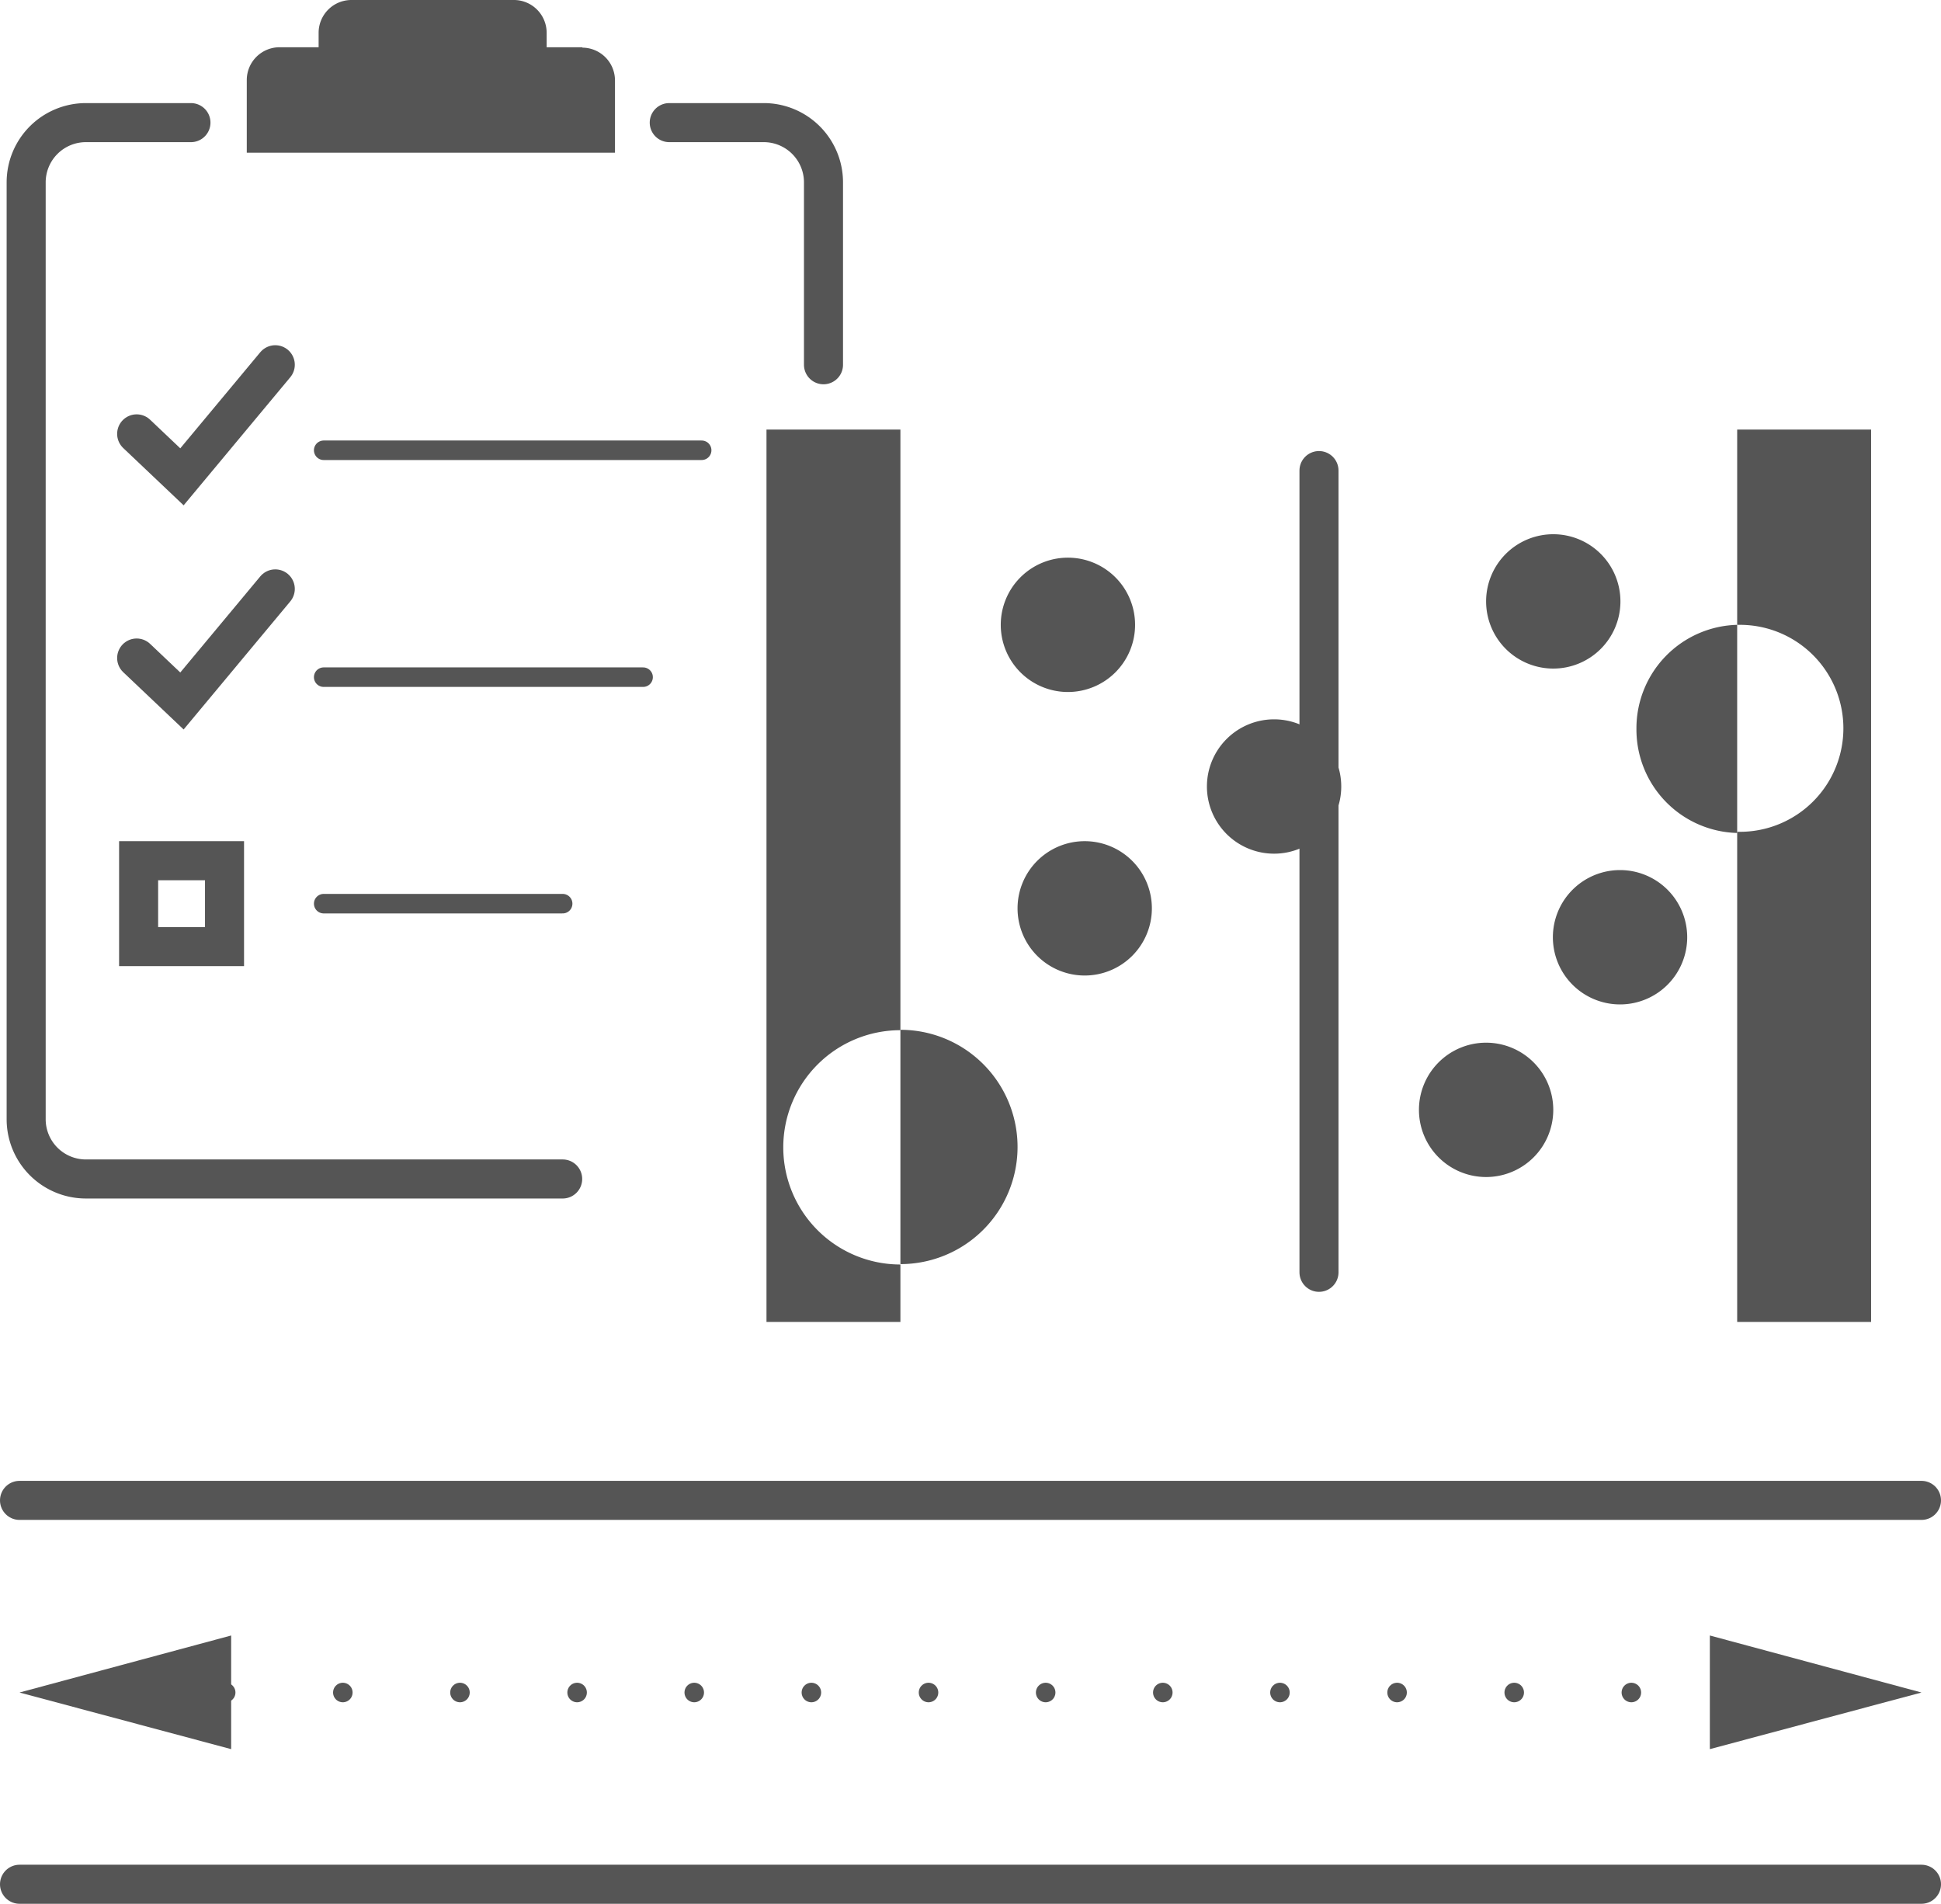
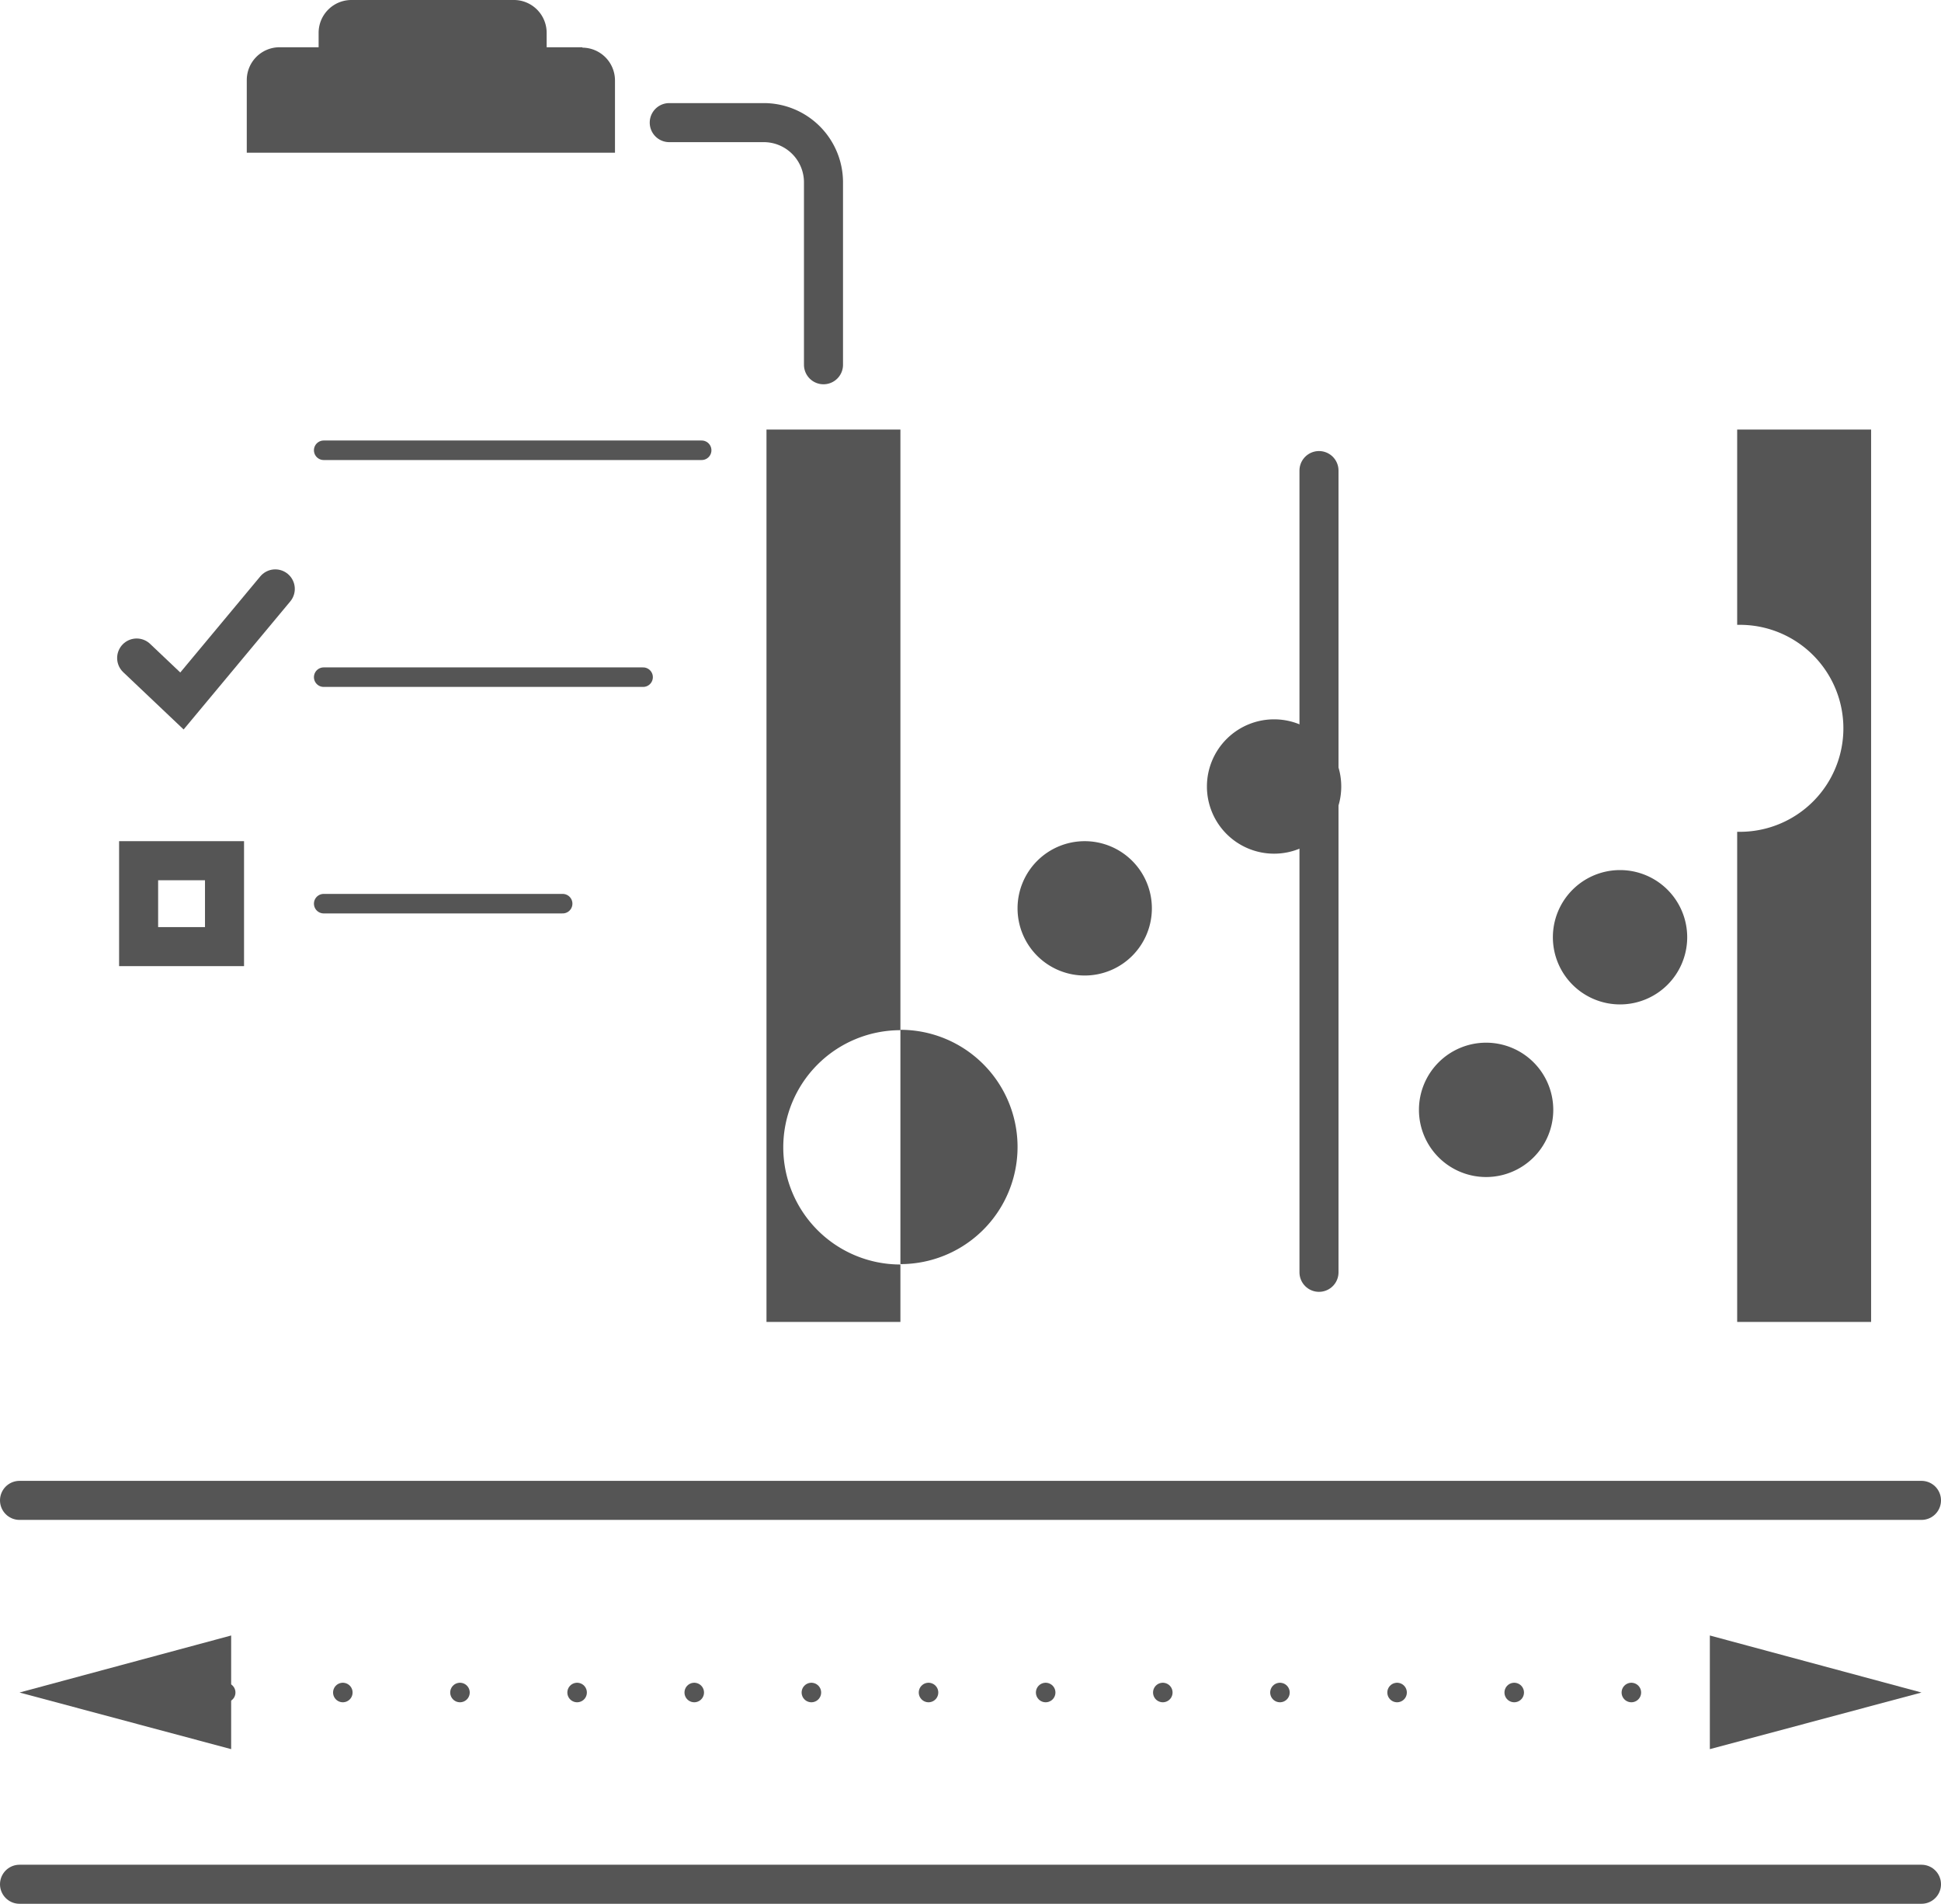
<svg xmlns="http://www.w3.org/2000/svg" viewBox="0 0 49.71 48.75">
  <defs>
    <style>.cls-1{fill:#555;}.cls-2,.cls-3,.cls-4{fill:none;stroke:#555;stroke-linecap:round;stroke-miterlimit:10;}.cls-3,.cls-4{stroke-width:0.5px;}.cls-4{stroke-dasharray:0 3;}</style>
  </defs>
  <title>资源 29</title>
  <g id="图层_2" data-name="图层 2">
    <g id="图层_1-2" data-name="图层 1">
-       <path class="cls-1" d="M29.07,16a1.72,1.72,0,1,1-1.72-1.72A1.72,1.72,0,0,1,29.07,16" />
      <path class="cls-1" d="M29.5,23.26a1.72,1.72,0,1,1-1.72-1.72,1.72,1.72,0,0,1,1.72,1.72" />
      <path class="cls-1" d="M44.49,11v5h.07a2.65,2.65,0,1,1,0,5.3h-.07V33.85h3.43V11Z" />
-       <path class="cls-1" d="M41.91,18.68a2.65,2.65,0,0,0,2.58,2.65V16a2.65,2.65,0,0,0-2.58,2.64" />
      <path class="cls-1" d="M34.35,20.14a1.72,1.72,0,1,1-1.72-1.72,1.72,1.72,0,0,1,1.72,1.72" />
      <path class="cls-1" d="M43.21,24a1.72,1.72,0,1,1-1.72-1.72A1.72,1.72,0,0,1,43.21,24" />
      <path class="cls-1" d="M39.78,28.42a1.72,1.72,0,1,1-1.72-1.72,1.72,1.72,0,0,1,1.72,1.72" />
      <path class="cls-1" d="M20.06,29.38a3,3,0,0,1,3-3V11H19.63V33.85h3.43V32.38a3,3,0,0,1-3-3" />
      <path class="cls-1" d="M23.06,26.37v6a3,3,0,0,0,0-6" />
-       <path class="cls-1" d="M41.5,15.4a1.72,1.72,0,1,1-1.72-1.72A1.72,1.72,0,0,1,41.5,15.4" />
      <line class="cls-2" x1="33.78" y1="12.05" x2="33.78" y2="32.58" />
      <path class="cls-2" d="M21.09,9.34V4.67a1.53,1.53,0,0,0-1.53-1.53H17.14" />
-       <path class="cls-2" d="M4.89,3.14H2.2A1.53,1.53,0,0,0,.67,4.67v24A1.53,1.53,0,0,0,2.2,30.19H14.41" />
      <line class="cls-3" x1="8.29" y1="11.53" x2="17.97" y2="11.53" />
      <line class="cls-3" x1="8.29" y1="17.34" x2="16.47" y2="17.34" />
      <line class="cls-3" x1="8.29" y1="23.14" x2="14.41" y2="23.14" />
-       <polyline class="cls-2" points="3.5 11.11 4.66 12.21 7.05 9.34" />
      <polyline class="cls-2" points="3.5 16.85 4.66 17.95 7.05 15.08" />
      <rect class="cls-2" x="3.55" y="22.04" width="2.2" height="2.2" />
      <path class="cls-1" d="M14.92,1.21H14V.84A.84.84,0,0,0,13.18,0H9a.84.84,0,0,0-.84.84v.37h-1a.84.84,0,0,0-.84.84V3.91h9.43V2.06a.84.84,0,0,0-.84-.84" />
      <line class="cls-2" x1="49.21" y1="38.42" x2="0.5" y2="38.42" />
      <line class="cls-4" x1="44.78" y1="43.34" x2="4.93" y2="43.34" />
      <polygon class="cls-1" points="43.79 41.88 49.21 43.34 43.79 44.79 43.79 41.88" />
      <polygon class="cls-1" points="5.92 41.88 0.5 43.34 5.92 44.79 5.92 41.88" />
      <line class="cls-2" x1="49.21" y1="48.25" x2="0.5" y2="48.25" />
    </g>
  </g>
</svg>